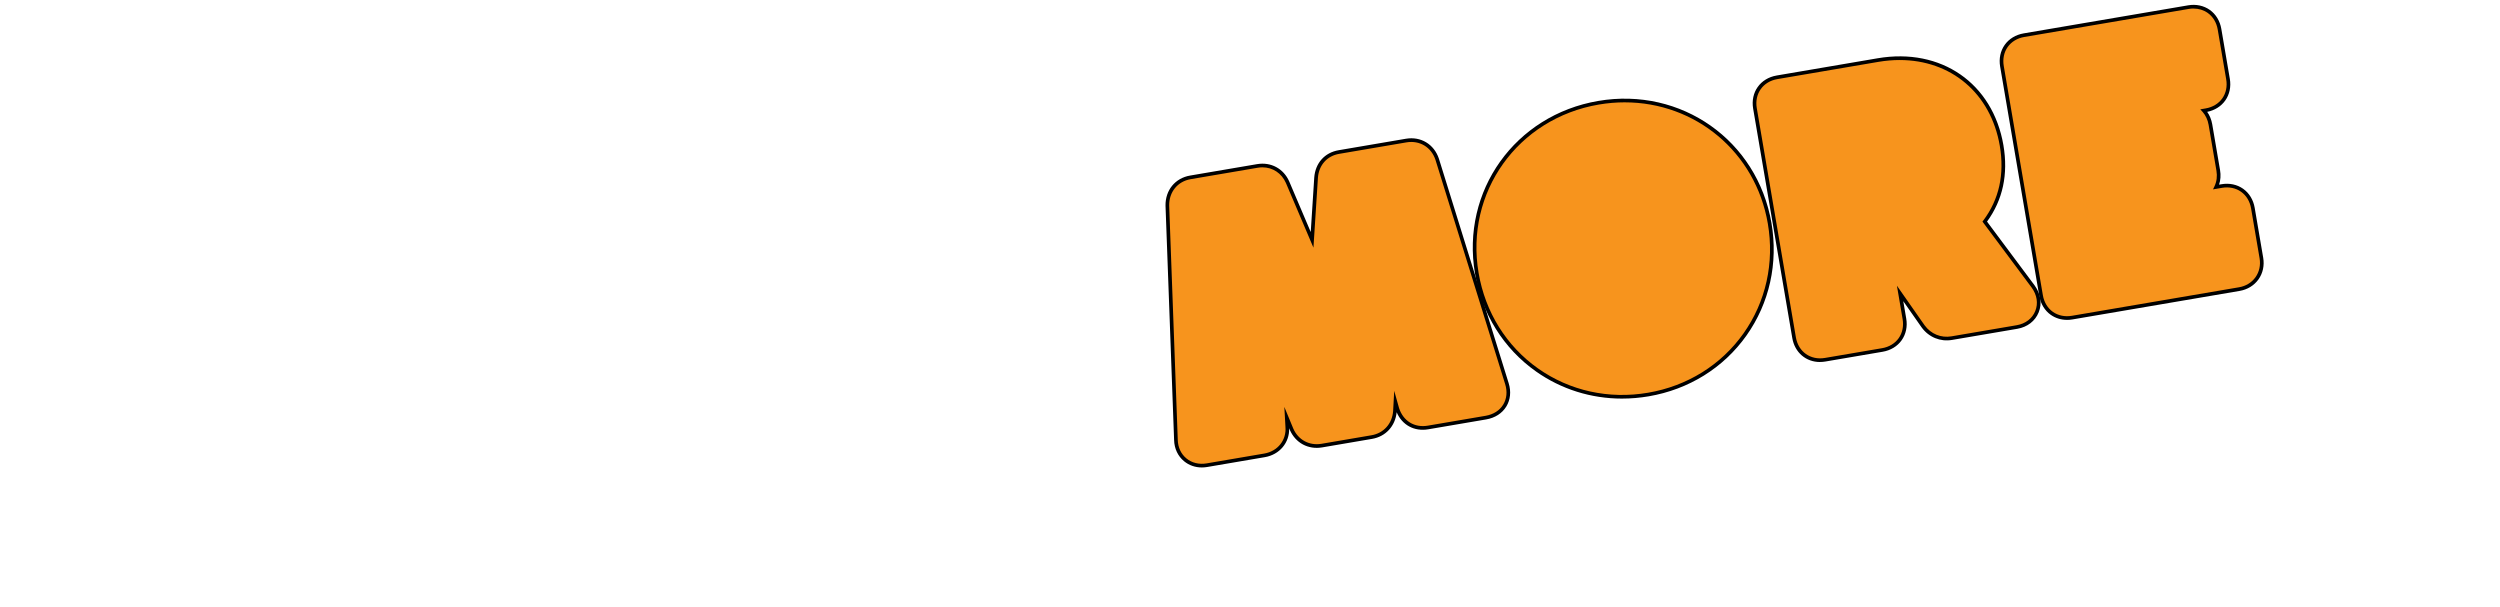
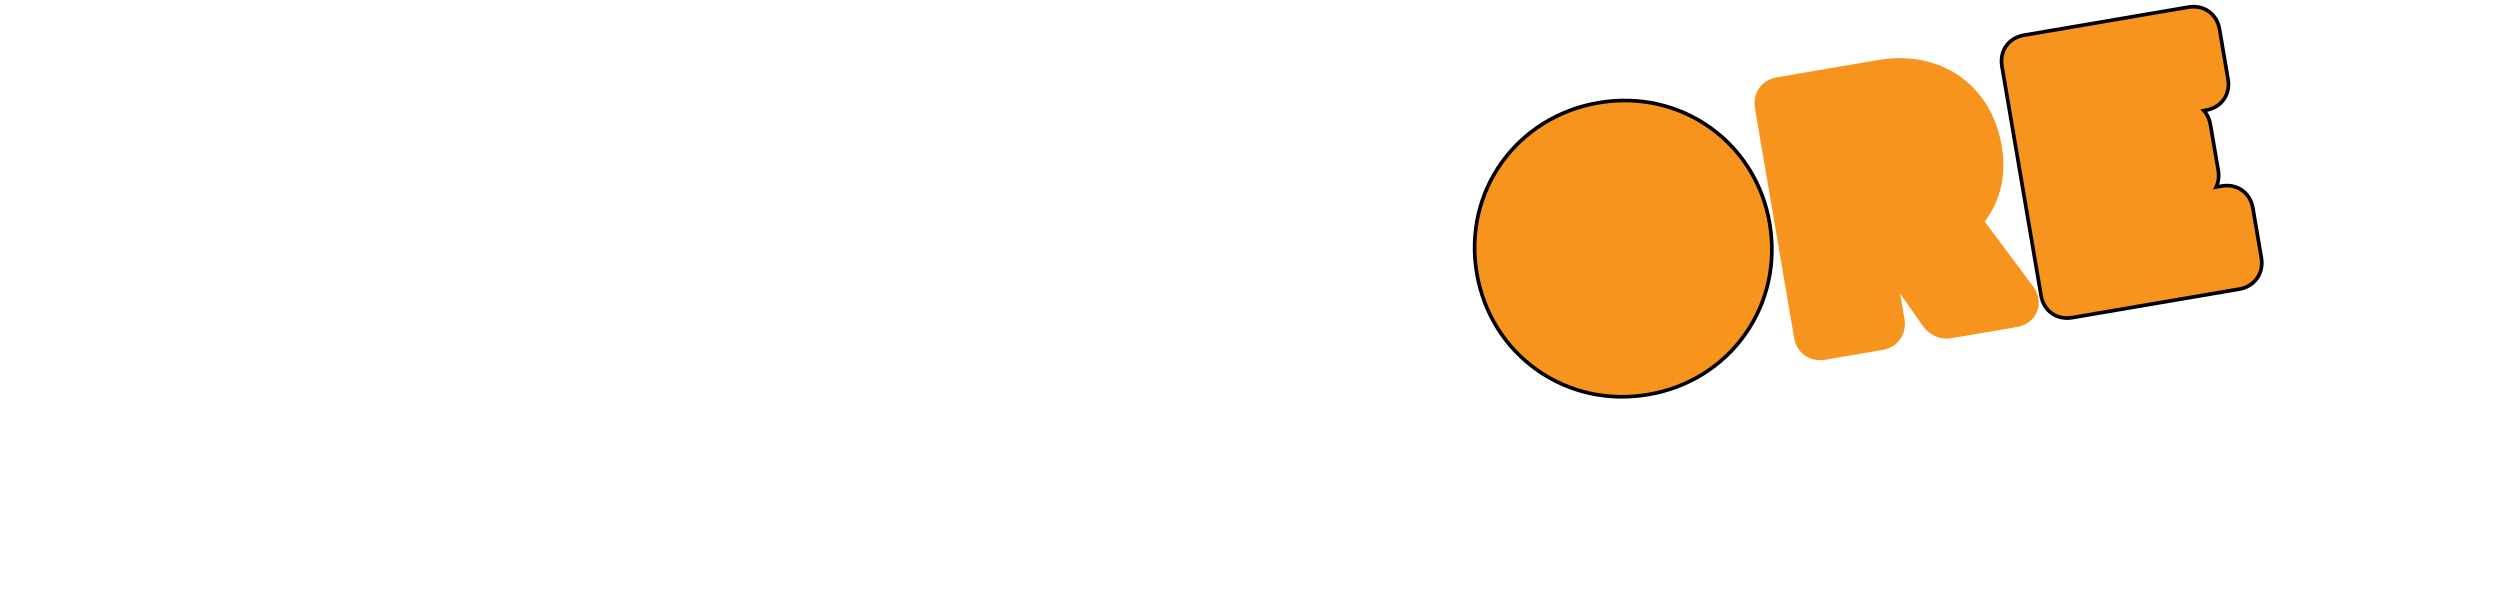
<svg xmlns="http://www.w3.org/2000/svg" id="Layer_1" data-name="Layer 1" viewBox="0 0 1920 466.22">
  <defs>
    <style>
      .cls-1 {
        fill: #f7941d;
      }
    </style>
  </defs>
  <g>
-     <path class="cls-1" d="M1096.7,328.31c-10.89,1.86-20.15-3.85-23.59-14.53l-1.41-5.02-.38,7.09c-.79,10.4-7.76,18.12-17.78,19.83l-38.37,6.54c-10.02,1.71-19.13-3.2-23.22-12.52l-3.71-8.99.39,7.04c.93,10.75-6.39,20.08-17.42,21.96l-44.23,7.54c-6.25,1.07-12.18-.39-16.69-4.09-4.45-3.66-7-9.07-7.17-15.25l-6.59-179.97c-.19-11.22,6.93-19.89,17.7-21.72l51.42-8.77c10.02-1.71,19.13,3.21,23.22,12.52l18.82,44.24,3.07-47.8c.8-10.44,7.5-17.93,17.5-19.64l51.69-8.82c10.77-1.84,20.34,3.93,23.81,14.35l53.58,172.4c1.87,6.01,1.27,11.98-1.69,16.81-2.98,4.86-8.11,8.14-14.45,9.22l-44.49,7.59Z" />
-     <path d="M923.01,359.01c-5.09,0-9.82-1.63-13.62-4.76-4.78-3.92-7.5-9.71-7.68-16.3l-6.59-179.96c-.2-11.91,7.38-21.21,18.87-23.16l51.42-8.77c10.68-1.82,20.39,3.41,24.74,13.34l16.5,38.8,2.69-41.89c.85-11.1,8-19.11,18.67-20.93l51.69-8.82c11.48-1.96,21.68,4.19,25.37,15.29l53.59,172.43c1.99,6.4,1.34,12.78-1.84,17.96-3.2,5.22-8.68,8.72-15.42,9.87l-44.5,7.59c-10.77,1.83-20.06-3.26-24.27-13.1-1.08,10.69-8.43,18.68-18.89,20.46l-38.37,6.55c-10.68,1.81-20.39-3.42-24.74-13.34l-.56-1.34c.35,11.01-7.32,20.24-18.67,22.17l-44.23,7.55c-1.42.24-2.82.36-4.2.36ZM969.54,128.51c-1.2,0-2.42.11-3.66.32l-51.42,8.77c-10.06,1.72-16.7,9.88-16.53,20.31l6.59,179.95c.16,5.78,2.52,10.82,6.66,14.22,4.19,3.44,9.7,4.79,15.57,3.79l44.23-7.55c10.29-1.76,17.13-10.35,16.25-20.45l-.86-15.36,6.88,16.65c3.8,8.68,12.29,13.27,21.69,11.67l38.37-6.55c9.36-1.6,15.88-8.88,16.61-18.55l.84-15.56,3.71,13.22c3.19,9.93,11.82,15.24,22,13.53l44.5-7.59c5.93-1.01,10.72-4.05,13.48-8.57,2.75-4.48,3.3-10.04,1.55-15.65l-53.58-172.4c-3.23-9.7-12.13-15.07-22.23-13.37l-51.69,8.82c-9.33,1.59-15.59,8.62-16.33,18.35l-3.45,53.7-21.14-49.69c-3.31-7.54-10.16-12-18.03-12Z" />
-   </g>
+     </g>
  <g>
    <path class="cls-1" d="M1265.92,303.01c-63.13,10.77-121-30.13-131.74-93.11-10.69-62.68,30.38-120.22,93.52-130.99,62.98-10.74,120.69,29.94,131.38,92.63,10.74,62.98-30.18,120.73-93.16,131.48Z" />
    <path d="M1245.76,306.13c-23.81,0-46.75-7.16-66.16-20.88-24.92-17.61-41.54-44.29-46.8-75.13-10.83-63.46,30.75-121.71,94.67-132.61,63.72-10.87,122.18,30.32,133.01,93.78,5.26,30.83-1.55,61.5-19.17,86.37-17.62,24.87-44.31,41.46-75.14,46.72h0c-6.82,1.16-13.65,1.74-20.4,1.74ZM1247.81,78.59c-6.53,0-13.17.56-19.88,1.7-62.35,10.64-102.92,67.46-92.36,129.37,5.13,30.09,21.35,56.12,45.65,73.3,24.31,17.18,54.31,23.81,84.47,18.66h0c30.09-5.13,56.12-21.32,73.31-45.57s23.83-54.19,18.7-84.28c-9.42-55.23-55.82-93.17-109.89-93.17Z" />
  </g>
  <g>
    <path class="cls-1" d="M1498.98,259.69c-8.56,1.46-16.8-1.92-22.02-9.05l-17.68-25.27,3.33,19.53c2.02,11.82-5.1,21.86-16.92,23.87l-43.96,7.5c-11.82,2.02-21.86-5.1-23.88-16.92l-30.04-176.12c-2.02-11.82,5.1-21.86,16.92-23.88l77.53-13.23c47.93-8.18,86.99,18.82,94.98,65.66,3.8,22.27-.56,41.88-12.95,58.4l37.15,49.82c4.43,6.05,5.5,13.09,2.96,19.36-2.53,6.24-8.11,10.52-15.33,11.76l-50.09,8.54Z" />
-     <path d="M1397.75,278.03c-10.73,0-19.37-7.24-21.28-18.43l-30.05-176.12c-2.15-12.62,5.45-23.34,18.07-25.5l77.54-13.23c48.75-8.32,88.48,19.17,96.6,66.81,3.79,22.26-.44,41.98-12.59,58.63l36.53,48.98c4.72,6.44,5.86,14,3.13,20.73-2.71,6.7-8.69,11.3-16.4,12.62l-50.09,8.54c-9.07,1.55-17.85-2.03-23.39-9.6l-14.11-20.16,2.28,13.35c1.04,6.08-.21,12-3.51,16.66-3.3,4.66-8.47,7.79-14.56,8.83l-43.96,7.5c-1.43.24-2.84.36-4.21.36ZM1458.96,46.1c-5.34,0-10.83.47-16.46,1.43l-77.53,13.23c-11.01,1.88-17.64,11.24-15.77,22.26l30.05,176.12c1.88,11.01,11.21,17.64,22.25,15.76l43.96-7.5c5.34-.91,9.87-3.64,12.73-7.69,2.86-4.04,3.94-9.22,3.03-14.56l-4.38-25.72,21.27,30.41c4.88,6.67,12.6,9.84,20.63,8.46h0l50.09-8.54c6.72-1.15,11.92-5.12,14.26-10.9,2.35-5.82,1.34-12.38-2.78-18.01l-37.78-50.66.63-.84c12.14-16.18,16.42-35.47,12.69-57.32-6.91-40.52-37.52-65.93-76.9-65.93Z" />
  </g>
  <g>
    <path class="cls-1" d="M1591.41,243.92c-11.82,2.02-21.86-5.1-23.88-16.92l-30.04-176.12c-2.02-11.82,5.1-21.86,16.92-23.88l126.29-21.54c11.82-2.02,21.86,5.1,23.88,16.92l6.54,38.37c2.02,11.82-5.1,21.86-16.92,23.88l-1.64.28c2.54,2.84,4.32,6.5,5.05,10.78l6,35.17c.79,4.65.17,9.02-1.59,12.74l4.31-.73c11.82-2.02,21.86,5.1,23.88,16.92l6.54,38.37c1.98,11.63-5.29,21.89-16.92,23.87l-128.42,21.91Z" />
    <path d="M1587.49,245.67c-4.58,0-8.91-1.33-12.5-3.87-4.66-3.3-7.79-8.47-8.83-14.56l-30.05-176.12c-1.04-6.09.21-12,3.51-16.66,3.3-4.66,8.47-7.79,14.56-8.83l126.29-21.54c6.07-1.04,12,.21,16.66,3.51,4.66,3.3,7.8,8.47,8.84,14.56l6.54,38.37c1.04,6.09-.21,12-3.51,16.66-3.18,4.48-8.08,7.56-13.87,8.71,1.94,2.76,3.26,6.02,3.87,9.57l6,35.17c.66,3.88.41,7.68-.74,11.16l1.84-.31c6.08-1.04,12,.21,16.66,3.51,4.66,3.3,7.8,8.47,8.84,14.56l6.54,38.37c1.02,5.99-.25,11.89-3.59,16.6-3.34,4.71-8.48,7.87-14.47,8.89l-128.42,21.91c-1.4.24-2.79.36-4.16.36ZM1684.62,6.54c-1.21,0-2.44.11-3.68.32l-126.3,21.54c-5.34.91-9.87,3.64-12.73,7.68-2.87,4.05-3.94,9.22-3.03,14.57l30.05,176.12c.91,5.34,3.64,9.87,7.68,12.73s9.23,3.94,14.56,3.03h0l128.42-21.91c5.25-.89,9.74-3.65,12.65-7.75,2.9-4.1,4.01-9.25,3.12-14.5l-6.54-38.37c-.91-5.34-3.65-9.87-7.69-12.73-4.04-2.87-9.23-3.93-14.56-3.03l-6.98,1.19,1.16-2.45c1.68-3.56,2.2-7.67,1.47-11.89l-6-35.17c-.66-3.88-2.29-7.36-4.71-10.07l-1.69-1.89,4.14-.71c5.35-.91,9.87-3.64,12.74-7.69,2.87-4.04,3.94-9.22,3.03-14.56l-6.54-38.37c-.91-5.34-3.65-9.87-7.69-12.73-3.11-2.2-6.88-3.34-10.88-3.34Z" />
  </g>
</svg>